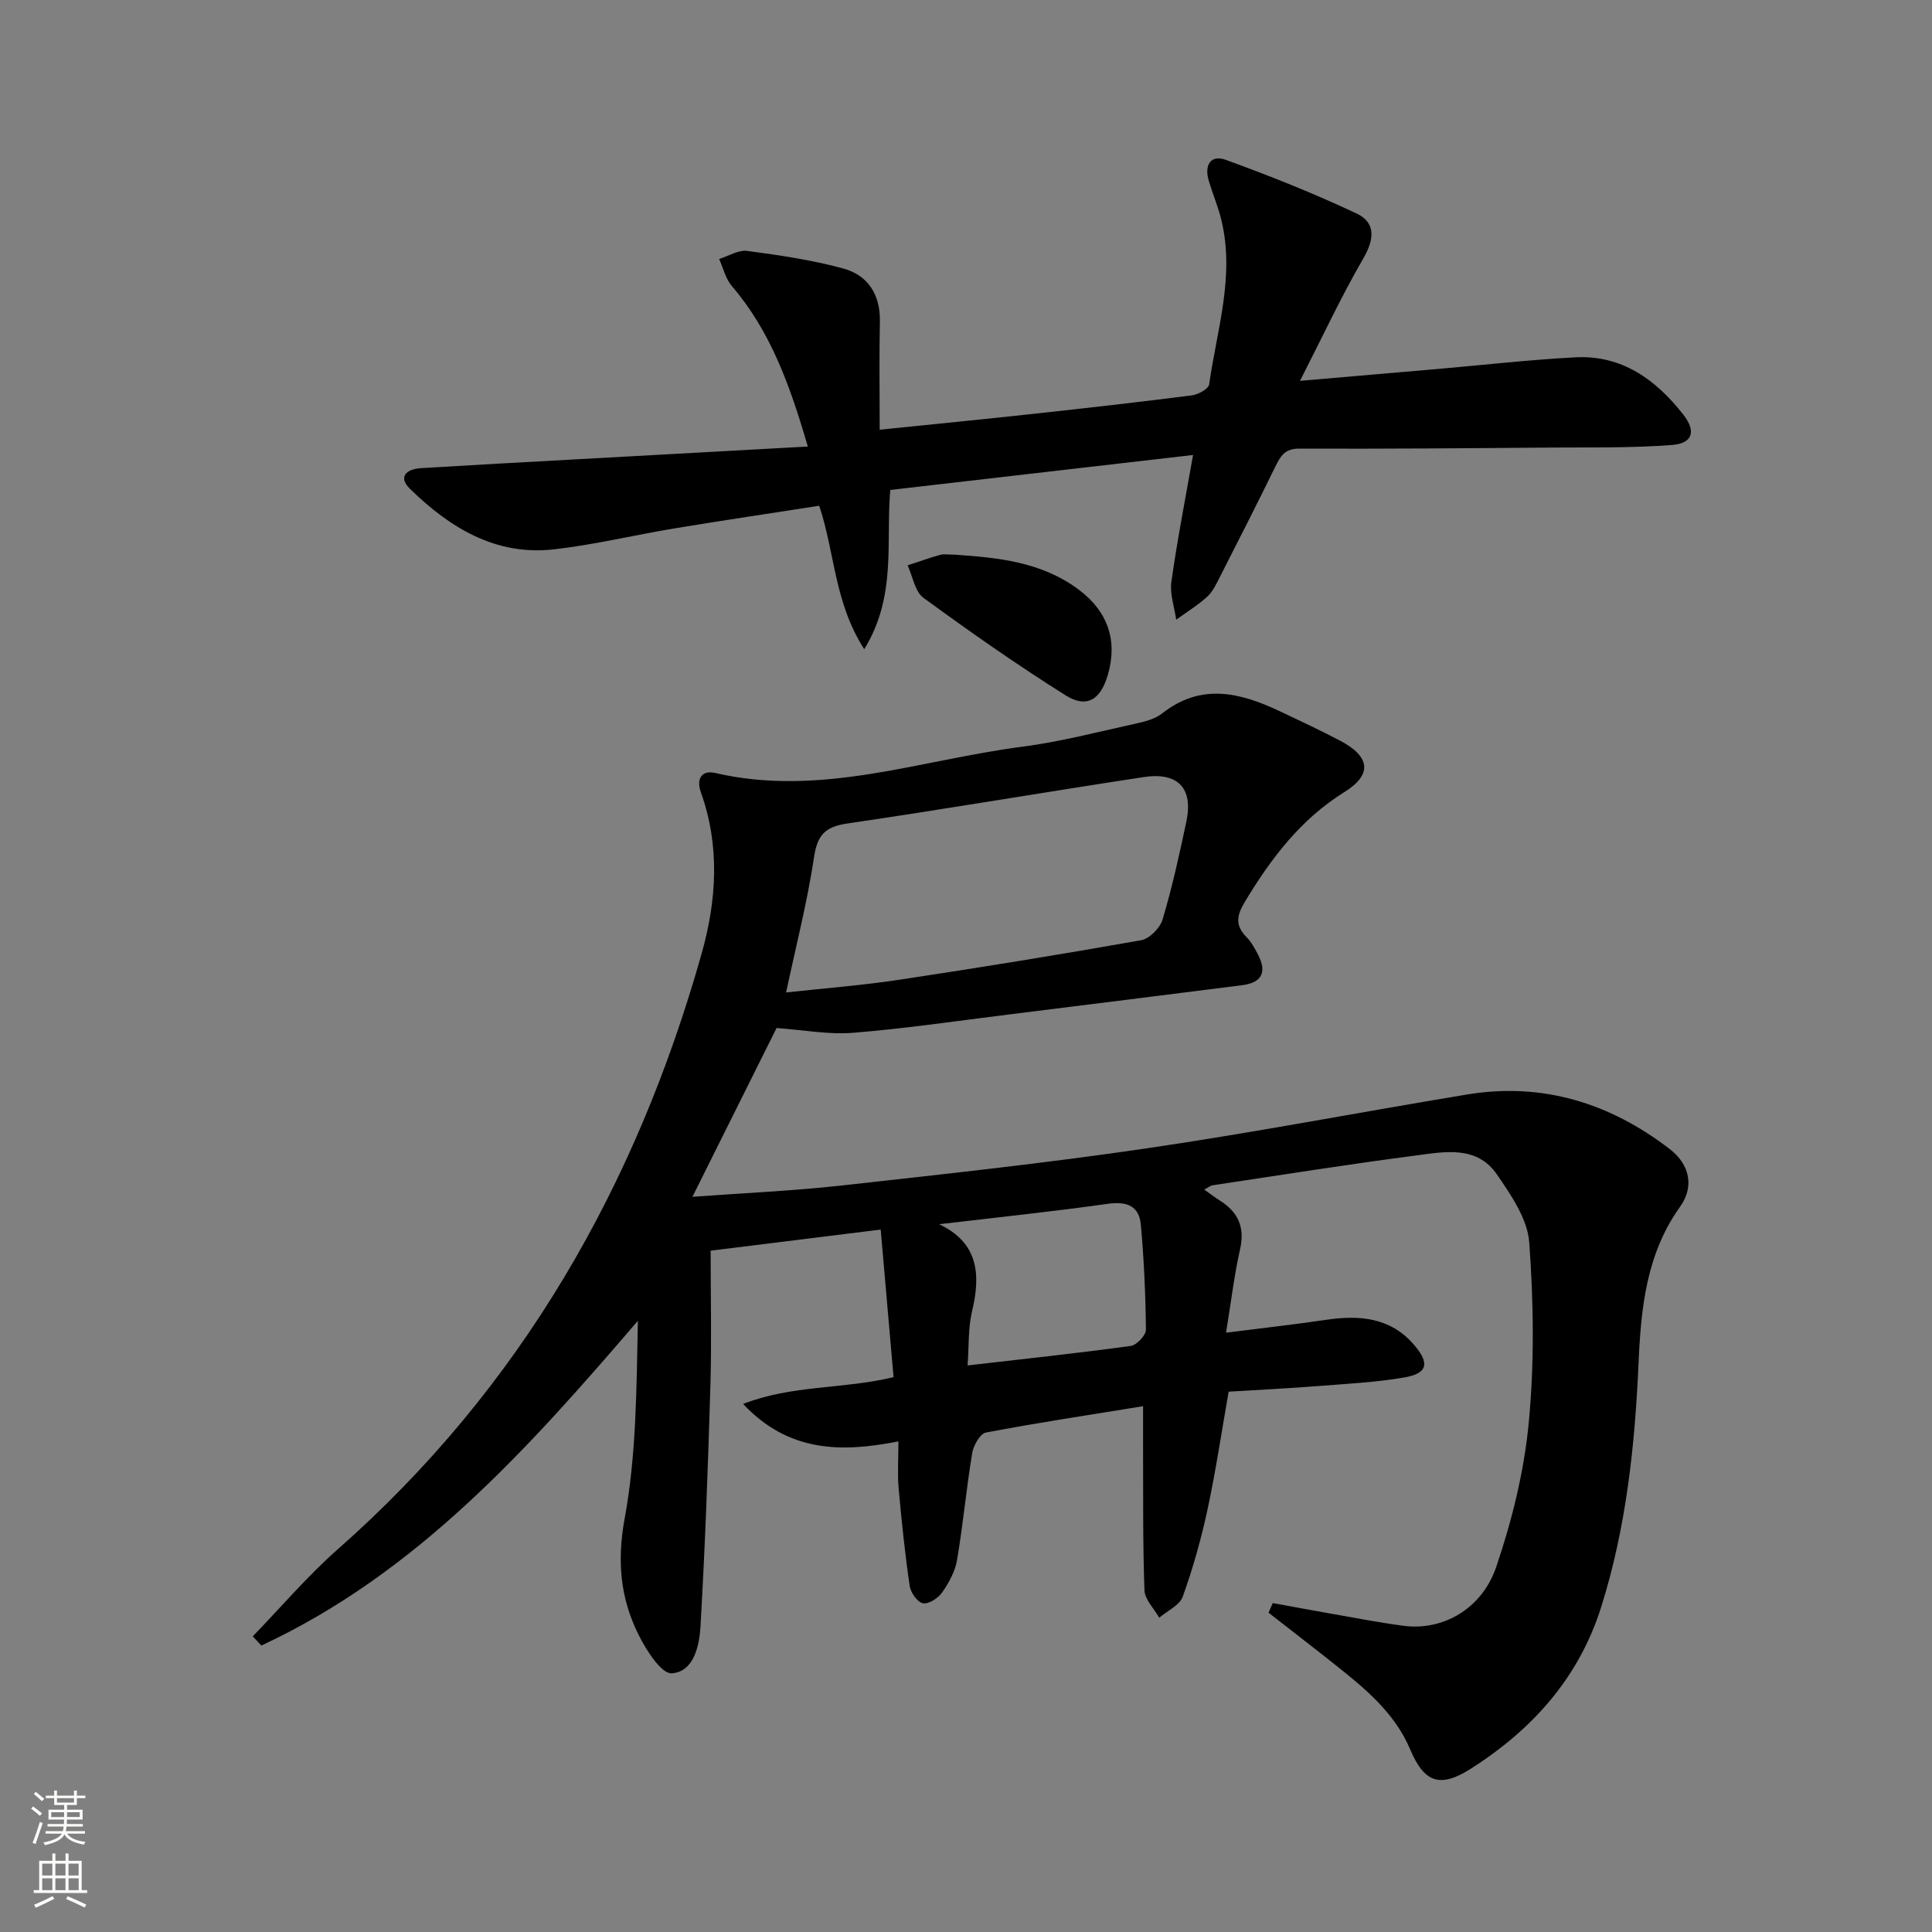
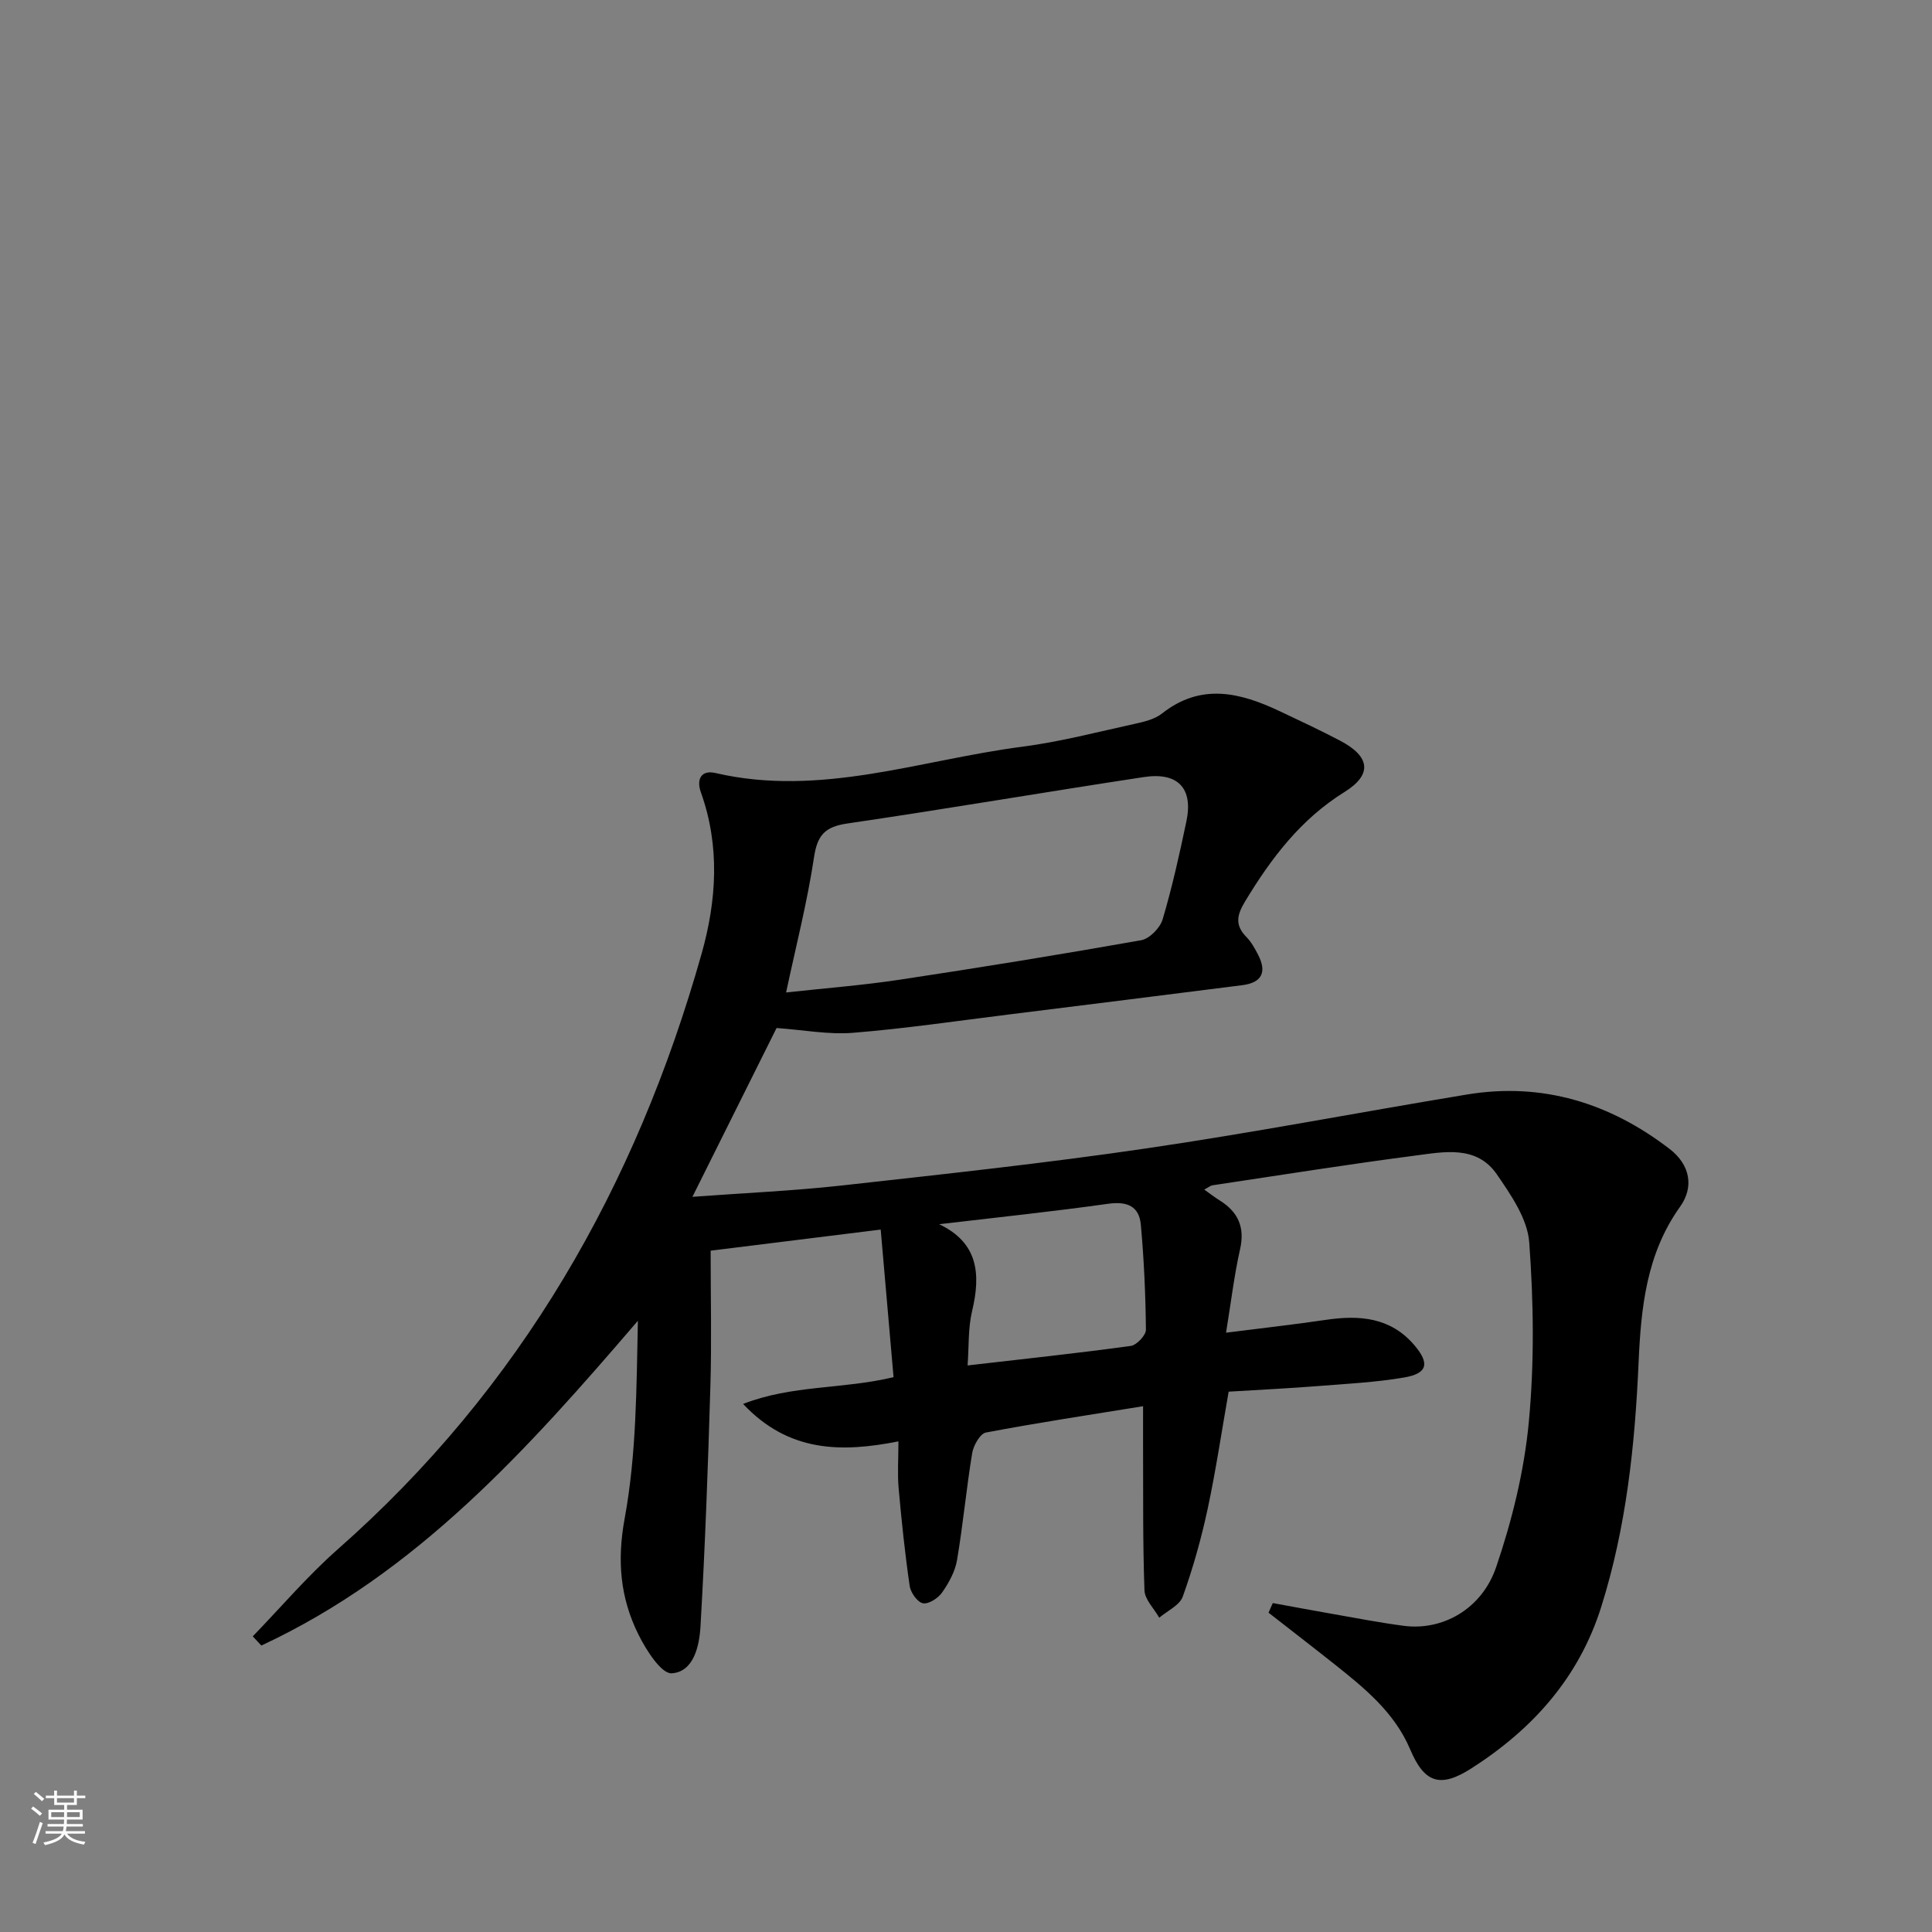
<svg xmlns="http://www.w3.org/2000/svg" enable-background="new 0 0 400 400" viewBox="0 0 400 400">
  <rect x="0" y="0" width="400" height="400" fill="#808080" stroke="none" />
  <g fill="#010000">
    <path d="m263.52 331.9c4.13.75 8.25 1.53 12.38 2.25 4.91.86 9.8 1.81 14.74 2.46 7.91 1.04 16.12-3.35 19.13-12.18 3.29-9.66 5.79-19.83 6.75-29.96 1.17-12.33 1-24.9.09-37.27-.36-4.85-3.77-9.8-6.71-14.07-4.2-6.09-10.96-4.65-16.96-3.87-13.99 1.82-27.93 4.05-41.88 6.14-.46.07-.87.44-1.73.89 1.2.85 2.15 1.6 3.17 2.23 3.83 2.38 5.28 5.54 4.24 10.14-1.2 5.31-1.84 10.75-2.9 17.26 7.37-.94 14.04-1.68 20.68-2.66 6.92-1.02 13.34-.54 18.26 5.19 3.28 3.82 2.8 5.92-2.09 6.75-5.87 1-11.87 1.3-17.82 1.77-5.96.47-11.94.76-18.49 1.16-1.43 8.09-2.63 16.24-4.35 24.28-1.32 6.14-3.03 12.24-5.15 18.15-.65 1.81-3.19 2.94-4.87 4.37-1.07-1.89-2.99-3.75-3.06-5.67-.36-9.94-.25-19.9-.29-29.85-.01-2.63 0-5.26 0-8.27-11.03 1.79-21.82 3.42-32.53 5.45-1.21.23-2.58 2.67-2.85 4.25-1.21 7.36-1.89 14.82-3.14 22.18-.4 2.35-1.69 4.69-3.08 6.68-.82 1.18-2.79 2.46-3.97 2.24-1.14-.21-2.55-2.21-2.75-3.58-.98-6.73-1.69-13.5-2.29-20.28-.26-2.95-.04-5.95-.04-9.66-11.75 2.32-22.7 2.32-32.16-7.75 10.21-3.97 20.49-3 31.15-5.54-.86-9.87-1.73-19.84-2.66-30.56-12.57 1.56-24.18 3-35.21 4.37 0 9.77.22 18.89-.05 27.99-.49 16.6-1.09 33.21-2.05 49.79-.23 4-1.38 9.42-5.95 9.72-2.16.14-5.3-4.81-6.89-8.01-3.76-7.56-4.48-15.25-2.86-24.05 2.45-13.3 2.44-27.06 2.74-40.93-22.8 26.59-45.86 52.31-77.96 67.24-.59-.63-1.19-1.27-1.78-1.9 5.84-6.03 11.31-12.48 17.59-18.02 37.88-33.37 61.77-75.23 75.35-123.35 3.1-11 3.82-22.26-.16-33.38-.97-2.71.08-4.67 2.99-4 21.79 5.07 42.46-2.71 63.54-5.44 7.87-1.02 15.62-3.06 23.4-4.76 1.93-.42 4.06-.95 5.55-2.12 8.08-6.38 16.18-4.34 24.37-.47 4.21 1.99 8.43 3.96 12.55 6.13 6.2 3.27 6.64 7 .85 10.6-9.08 5.64-15.18 13.72-20.58 22.65-1.73 2.86-2.13 4.92.29 7.38 1.02 1.04 1.76 2.41 2.44 3.73 1.82 3.57.71 5.72-3.3 6.23-16.15 2.04-32.29 4.08-48.44 6.08-10.71 1.33-21.4 2.91-32.15 3.78-5.06.41-10.24-.59-15.84-.99-5.62 11.28-11.34 22.76-17.42 34.95 10.94-.81 20.9-1.24 30.77-2.33 21.12-2.35 42.27-4.62 63.29-7.71 22.16-3.25 44.17-7.49 66.28-11.14 15.65-2.59 29.61 1.76 41.99 11.28 4.25 3.27 5.07 7.88 2.14 11.97-6.97 9.74-8.08 20.92-8.58 32.26-.75 17.14-2.55 34.08-7.72 50.53-4.62 14.7-14.21 25.36-26.92 33.49-6.45 4.12-9.72 2.99-12.65-3.95-3.24-7.66-9.47-12.71-15.74-17.69-4.5-3.57-9.05-7.07-13.58-10.61.26-.63.57-1.31.88-1.99zm-100.77-126.42c8.08-.89 15.83-1.48 23.49-2.64 16.71-2.52 33.4-5.23 50.04-8.18 1.72-.31 3.9-2.54 4.43-4.31 1.98-6.67 3.49-13.49 4.92-20.3 1.44-6.81-1.72-10.24-8.79-9.17-20.5 3.11-40.93 6.61-61.44 9.62-4.55.67-6.17 2.36-6.86 6.95-1.39 9.26-3.73 18.38-5.79 28.03zm31.69 47.98c8.04 3.81 8.67 10.25 6.82 17.99-.85 3.55-.64 7.34-.93 11.25 11.76-1.36 22.79-2.53 33.78-4.04 1.23-.17 3.15-2.2 3.14-3.36-.07-7.24-.4-14.5-1.05-21.72-.34-3.8-2.78-4.9-6.7-4.36-11.66 1.64-23.37 2.86-35.06 4.24z" />
-     <path d="m167.25 92.45c-3.72-12.76-7.74-23.91-15.74-33.24-1.29-1.51-1.77-3.71-2.62-5.59 1.94-.6 3.98-1.91 5.81-1.67 6.69.89 13.43 1.87 19.92 3.65 5.11 1.41 7.67 5.42 7.55 11.02-.15 7.26-.04 14.54-.04 22.35 11.56-1.19 21.76-2.19 31.94-3.3 10.9-1.19 21.79-2.42 32.67-3.81 1.33-.17 3.47-1.34 3.6-2.28 1.61-11.28 5.35-22.44 2.53-34.03-.66-2.73-1.77-5.36-2.59-8.05-.97-3.16.24-5.58 3.51-4.4 9.17 3.32 18.27 6.96 27.09 11.11 3.97 1.87 3.69 5.31 1.39 9.28-4.55 7.83-8.38 16.08-13.12 25.36 10.51-.91 19.36-1.67 28.21-2.43 9.59-.83 19.17-1.93 28.78-2.44 9.68-.51 16.73 4.64 22.4 11.9 2.64 3.38 1.94 5.9-2.31 6.24-8.25.65-16.58.48-24.87.54-17.46.14-34.92.29-52.38.22-3.02-.01-3.89 1.6-4.96 3.78-3.72 7.6-7.55 15.14-11.4 22.68-.75 1.48-1.49 3.11-2.67 4.19-1.96 1.79-4.27 3.2-6.43 4.77-.37-2.61-1.35-5.31-1-7.82 1.19-8.51 2.85-16.96 4.49-26.28-21.13 2.44-41.81 4.83-62.69 7.24-.93 10.96 1.35 22-5.39 32.97-6.23-9.71-6.06-19.98-9.32-29.7-10.01 1.56-19.98 3.04-29.92 4.68-8.36 1.38-16.63 3.4-25.03 4.35-12.05 1.36-21.52-4.48-29.74-12.49-2.57-2.5-.85-4.14 2.3-4.33 5.31-.32 10.62-.63 15.93-.93 21.08-1.16 42.14-2.32 64.1-3.54z" />
-     <path d="m197.76 114.84c8.63.62 17.86 1.39 25.7 7.33 5.9 4.46 7.97 10.46 5.91 17.54-1.5 5.17-4.36 7.01-8.77 4.24-10.06-6.32-19.81-13.16-29.4-20.17-1.78-1.31-2.23-4.44-3.29-6.73 2.23-.73 4.44-1.53 6.7-2.16.76-.24 1.64-.05 3.15-.05z" />
  </g>
  <path d="m6.44 374.46.42-.45c.65.47 1.27.95 1.85 1.44l-.45.49c-.65-.56-1.25-1.06-1.82-1.48m.93 7.33-.63-.26c.55-1.36 1.05-2.8 1.52-4.33.19.1.38.19.59.27-.46 1.29-.95 2.73-1.48 4.32m-.38-10.38.44-.42c.43.34 1.01.82 1.74 1.44l-.49.49c-.53-.51-1.09-1.01-1.69-1.51m2.5.35h1.72v-1.04h.59v1.04h3.52v-1.04h.59v1.04h1.75v.53h-1.75v1.42h-2.03v.97h3.22v2.03h-3.24c0 .35-.01.66-.03.93h3.32v.53h-3.37c-.03.27-.08.58-.15.94h3.96v.53h-3.71c.67.92 1.93 1.48 3.79 1.68-.13.24-.23.44-.29.59-2.13-.38-3.48-1.08-4.04-2.12-.43.97-1.77 1.72-4.03 2.23-.09-.19-.2-.37-.33-.55 2.1-.42 3.37-1.03 3.81-1.83h-3.36v-.53h3.58c.08-.29.13-.61.16-.94h-3.33v-.53h3.39c.02-.27.04-.58.04-.93h-3.23v-2.03h3.25v-.97h-2.07v-1.42h-1.73zm1.12 3.44v1h2.65c.01-.3.02-.44.01-.4v-.25-.35zm1.19-2h3.52v-.91h-3.52zm4.71 2h-2.63v.59c0 .15-.01.28-.01.4h2.64z" fill="#fbfcfa" />
-   <path d="m13.56 383.74h.63v1.52h2.72v6.07h1.13v.6h-11.06v-.6h1.13v-6.07h2.73v-1.52h.63v1.52h2.1v-1.52zm-2.69 8.83.38.56c-1.24.63-2.53 1.25-3.85 1.85-.1-.21-.21-.42-.34-.63 1.36-.55 2.63-1.15 3.81-1.78m-2.13-4.27h2.1v-2.45h-2.1zm0 3.04h2.1v-2.46h-2.1zm2.72-3.04h2.1v-2.45h-2.1zm0 3.04h2.1v-2.46h-2.1zm6.07 3.6c-1.41-.71-2.7-1.3-3.86-1.78l.35-.56c1.45.62 2.75 1.19 3.84 1.72zm-1.25-9.09h-2.1v2.45h2.1zm-2.09 5.49h2.1v-2.46h-2.1z" fill="#fbfcfa" />
</svg>